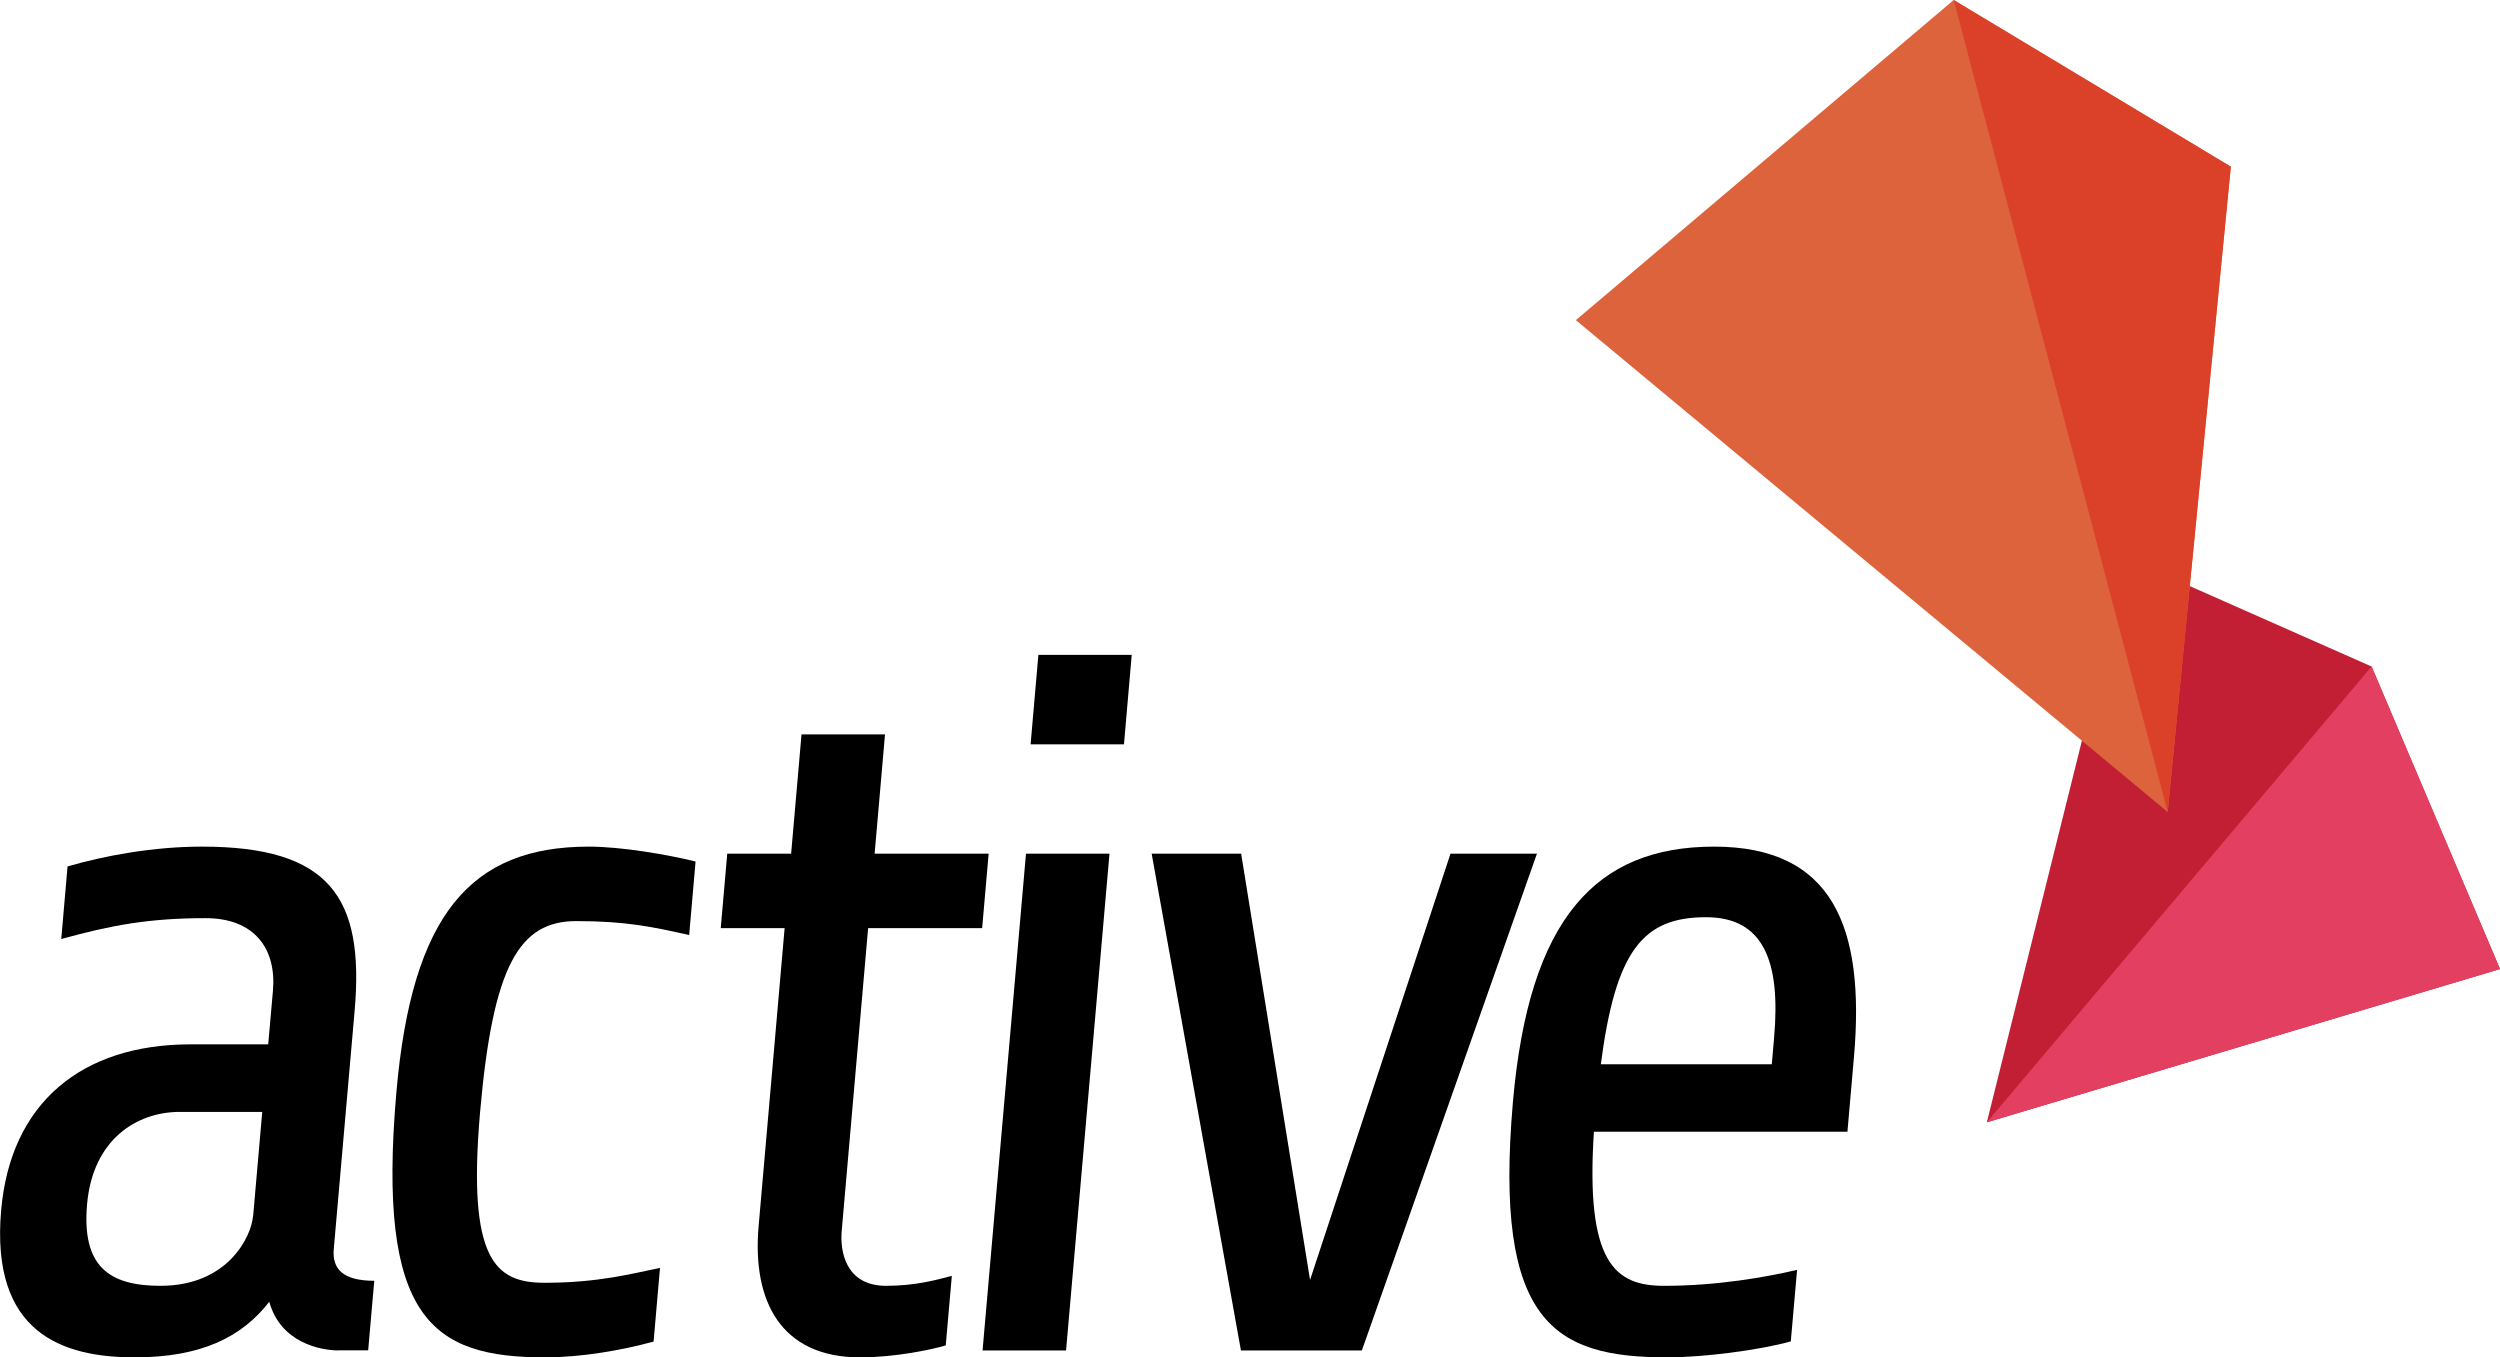
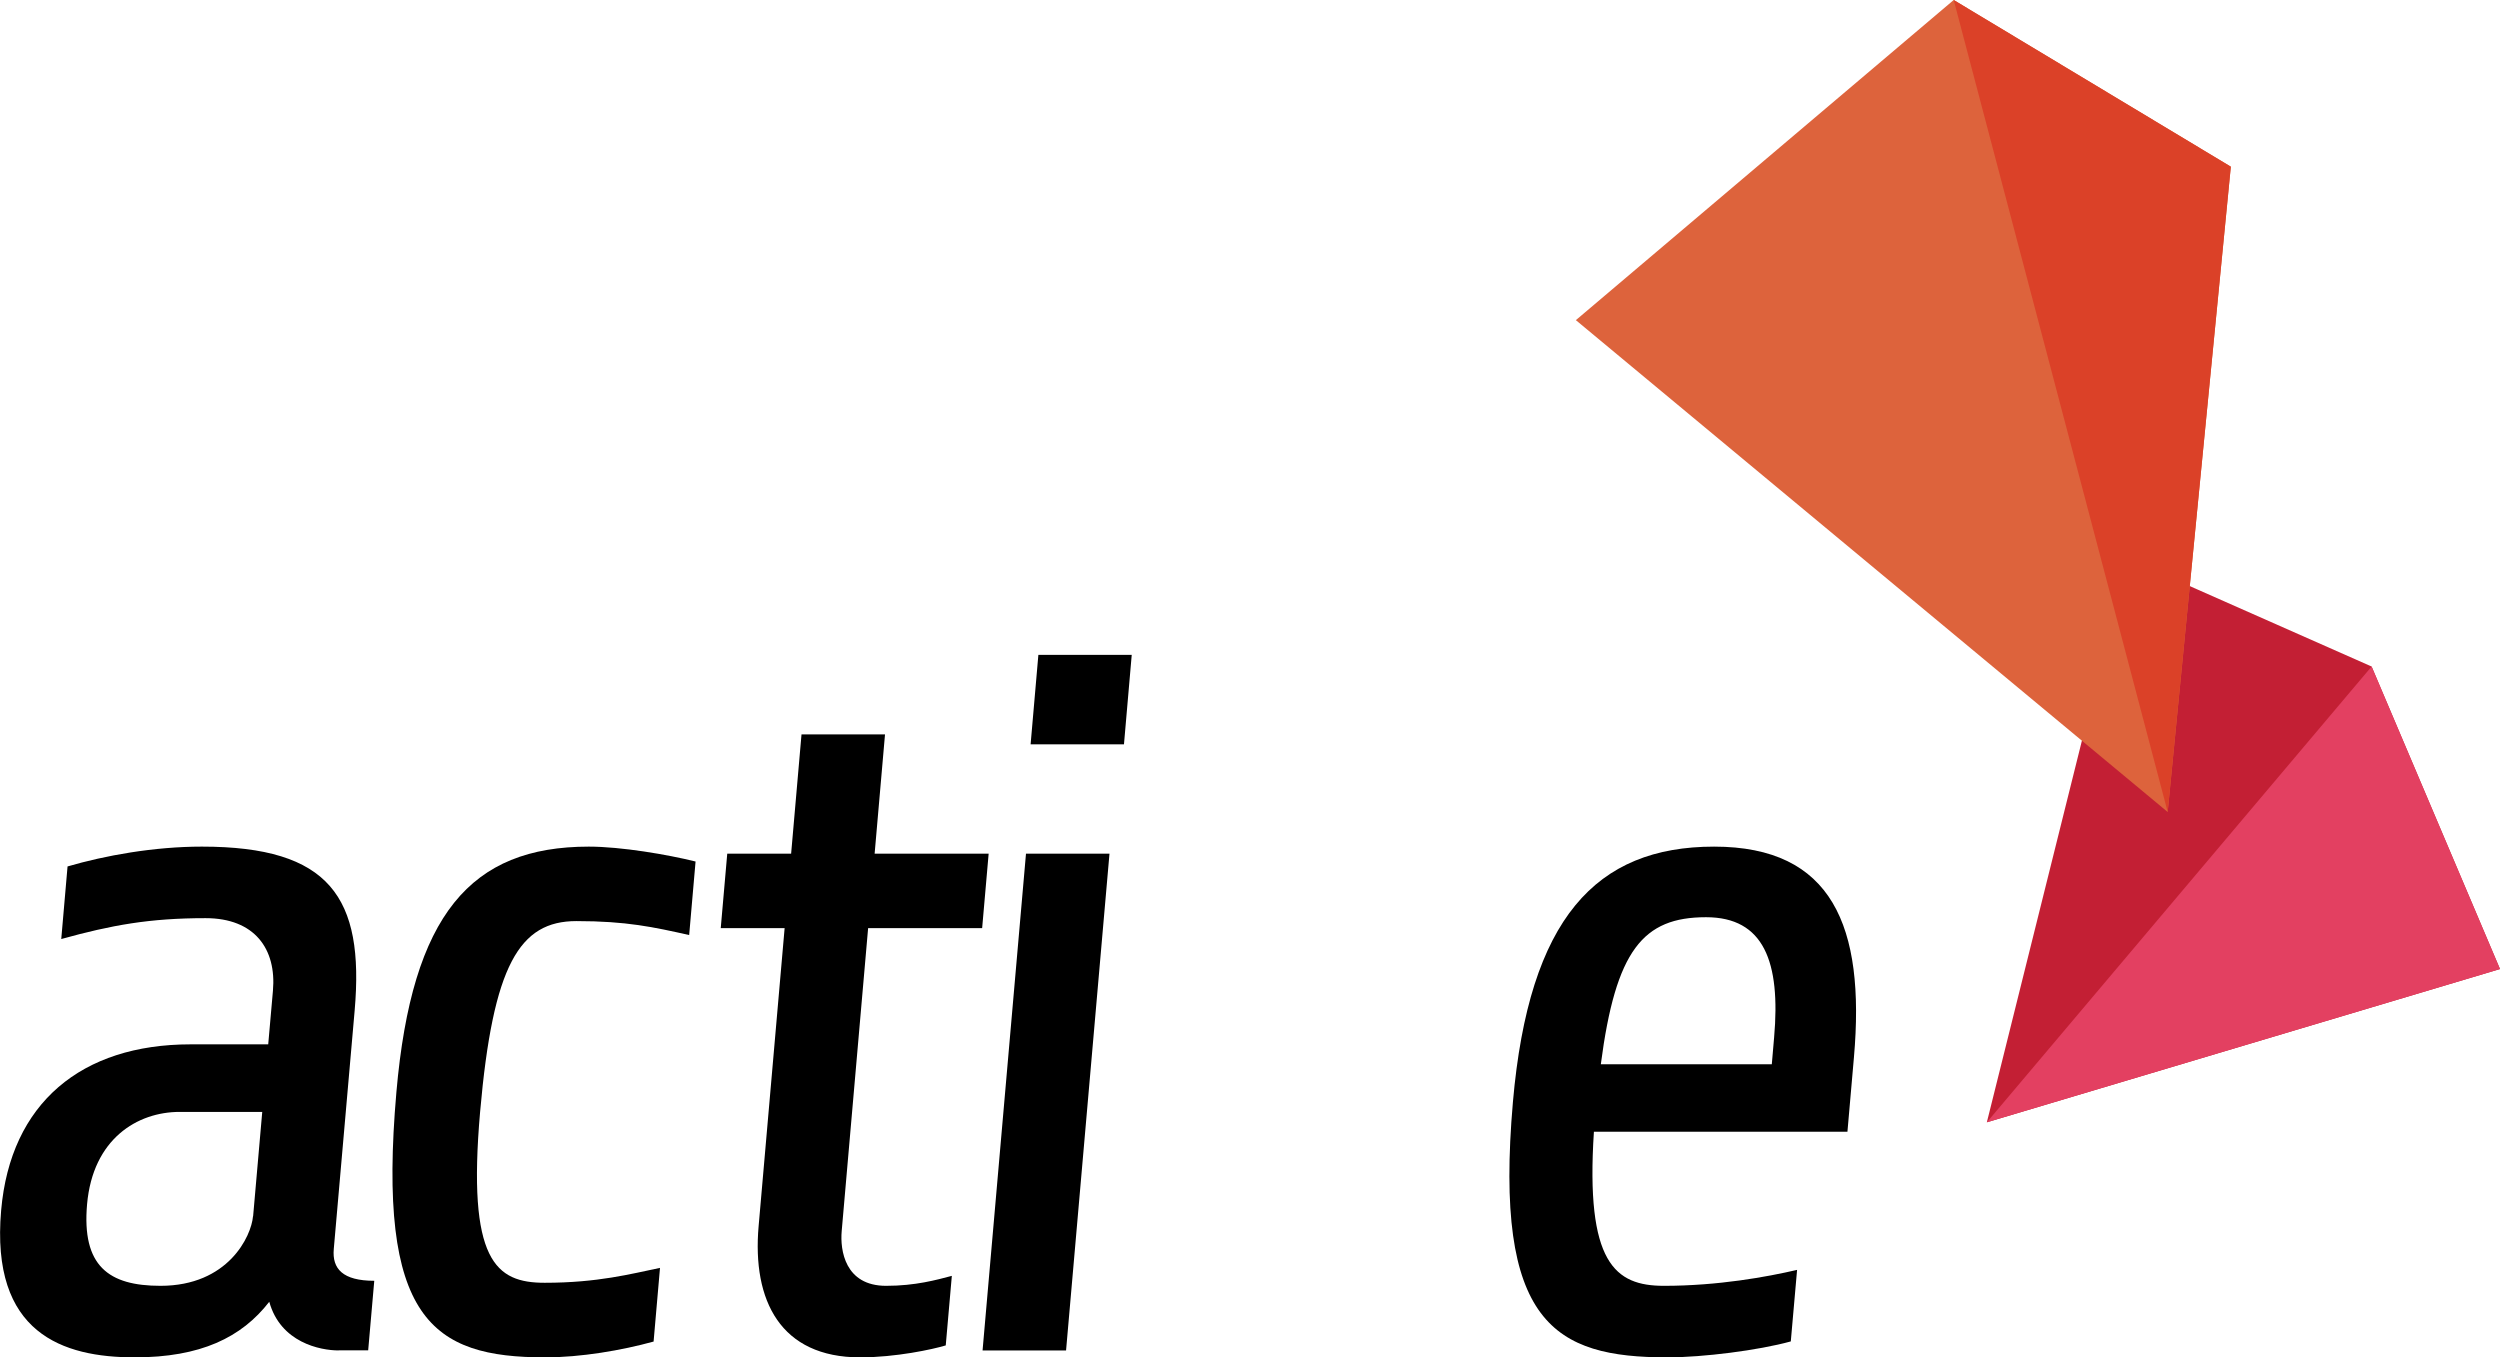
<svg xmlns="http://www.w3.org/2000/svg" id="Layer_2" viewBox="0 0 238.33 129.4">
  <defs>
    <style>.cls-1{fill:#dd633c;}.cls-2{fill:#e34061;}.cls-3{fill:#db4128;}.cls-4{fill:#c31f34;}</style>
  </defs>
  <g id="Layer_1-2">
    <g>
      <polygon class="cls-4" points="226.09 63.54 202.8 53.24 189.41 106.99 238.33 92.38 226.09 63.54" />
      <polygon class="cls-2" points="238.33 92.38 226.09 63.54 189.41 106.99 238.33 92.38" />
      <polygon class="cls-1" points="206.65 77.41 212.67 15.89 186.25 0 150.23 30.52 206.65 77.41" />
      <polygon class="cls-3" points="212.67 15.89 186.25 0 206.65 77.41 212.67 15.89" />
      <g>
        <path d="M32.29,128.74c-1.78,0-5.55-.76-6.62-4.64-2.64,3.41-6.55,5.3-12.83,5.3-6.84,0-13.76-2.27-12.73-14.02,.89-10.23,7.66-15.82,18.06-15.82h7.4l.45-5.11c.35-3.98-1.74-6.92-6.42-6.92-5.34,0-8.96,.66-13.76,1.99l.6-6.92c3.56-1.04,8.22-1.89,12.81-1.89,12.18,0,15.5,4.83,14.56,15.63l-1.99,22.73c-.17,1.89,.86,3.03,3.86,3.03l-.58,6.63h-2.81Zm-8.16-12.79l.87-9.95h-7.87c-4.03,0-8.28,2.56-8.83,8.81-.51,5.87,2.04,7.77,7,7.77,6.46,0,8.66-4.73,8.82-6.63Z" />
        <path d="M62.32,127.89c-3.07,.85-6.97,1.51-10.34,1.51-10.77,0-16.08-3.6-14.19-25.29,1.48-16.95,7.1-23.4,18.34-23.4,3.09,0,7.52,.76,10.18,1.42l-.61,7.01c-3.4-.76-5.97-1.33-10.75-1.33-5.43,0-7.95,4.17-9.18,18.19-1.24,14.21,1.48,16.29,6.16,16.29,5.06,0,8.23-.85,10.99-1.42l-.61,7.01Z" />
        <path d="M82.76,88.48l-2.52,28.89c-.16,1.8,.3,5.21,4.23,5.21,2.81,0,4.83-.57,6.27-.95l-.58,6.63c-1.25,.38-4.78,1.14-8.16,1.14-7.59,0-10.3-5.4-9.68-12.5l2.48-28.42h-6.09l.62-7.1h6.09l.99-11.37h7.96l-.99,11.37h10.87l-.62,7.1h-10.87Z" />
        <path d="M93.67,128.74l4.14-47.36h7.96l-4.14,47.36h-7.96Zm4.58-57.78l.74-8.53h8.9l-.74,8.53h-8.9Z" />
-         <path d="M129.82,128.74h-11.52l-8.51-47.36h8.53l6.57,40.64,13.39-40.64h8.24l-16.69,47.36Z" />
        <path d="M151.95,107.9c-.81,12.5,2,14.68,6.68,14.68,5.15,0,9.82-.85,12.69-1.52l-.6,6.82c-3.07,.85-8.38,1.52-11.75,1.52-10.77,0-16.58-3.22-14.74-24.35,1.53-17.52,7.93-24.34,19.18-24.34s14.42,7.58,13.33,20.08l-.62,7.1h-24.17Zm.66-6.44h16.3l.22-2.56c.63-7.2-.97-11.46-6.49-11.46-6,0-8.61,3.13-10.03,14.02Z" />
      </g>
    </g>
  </g>
</svg>